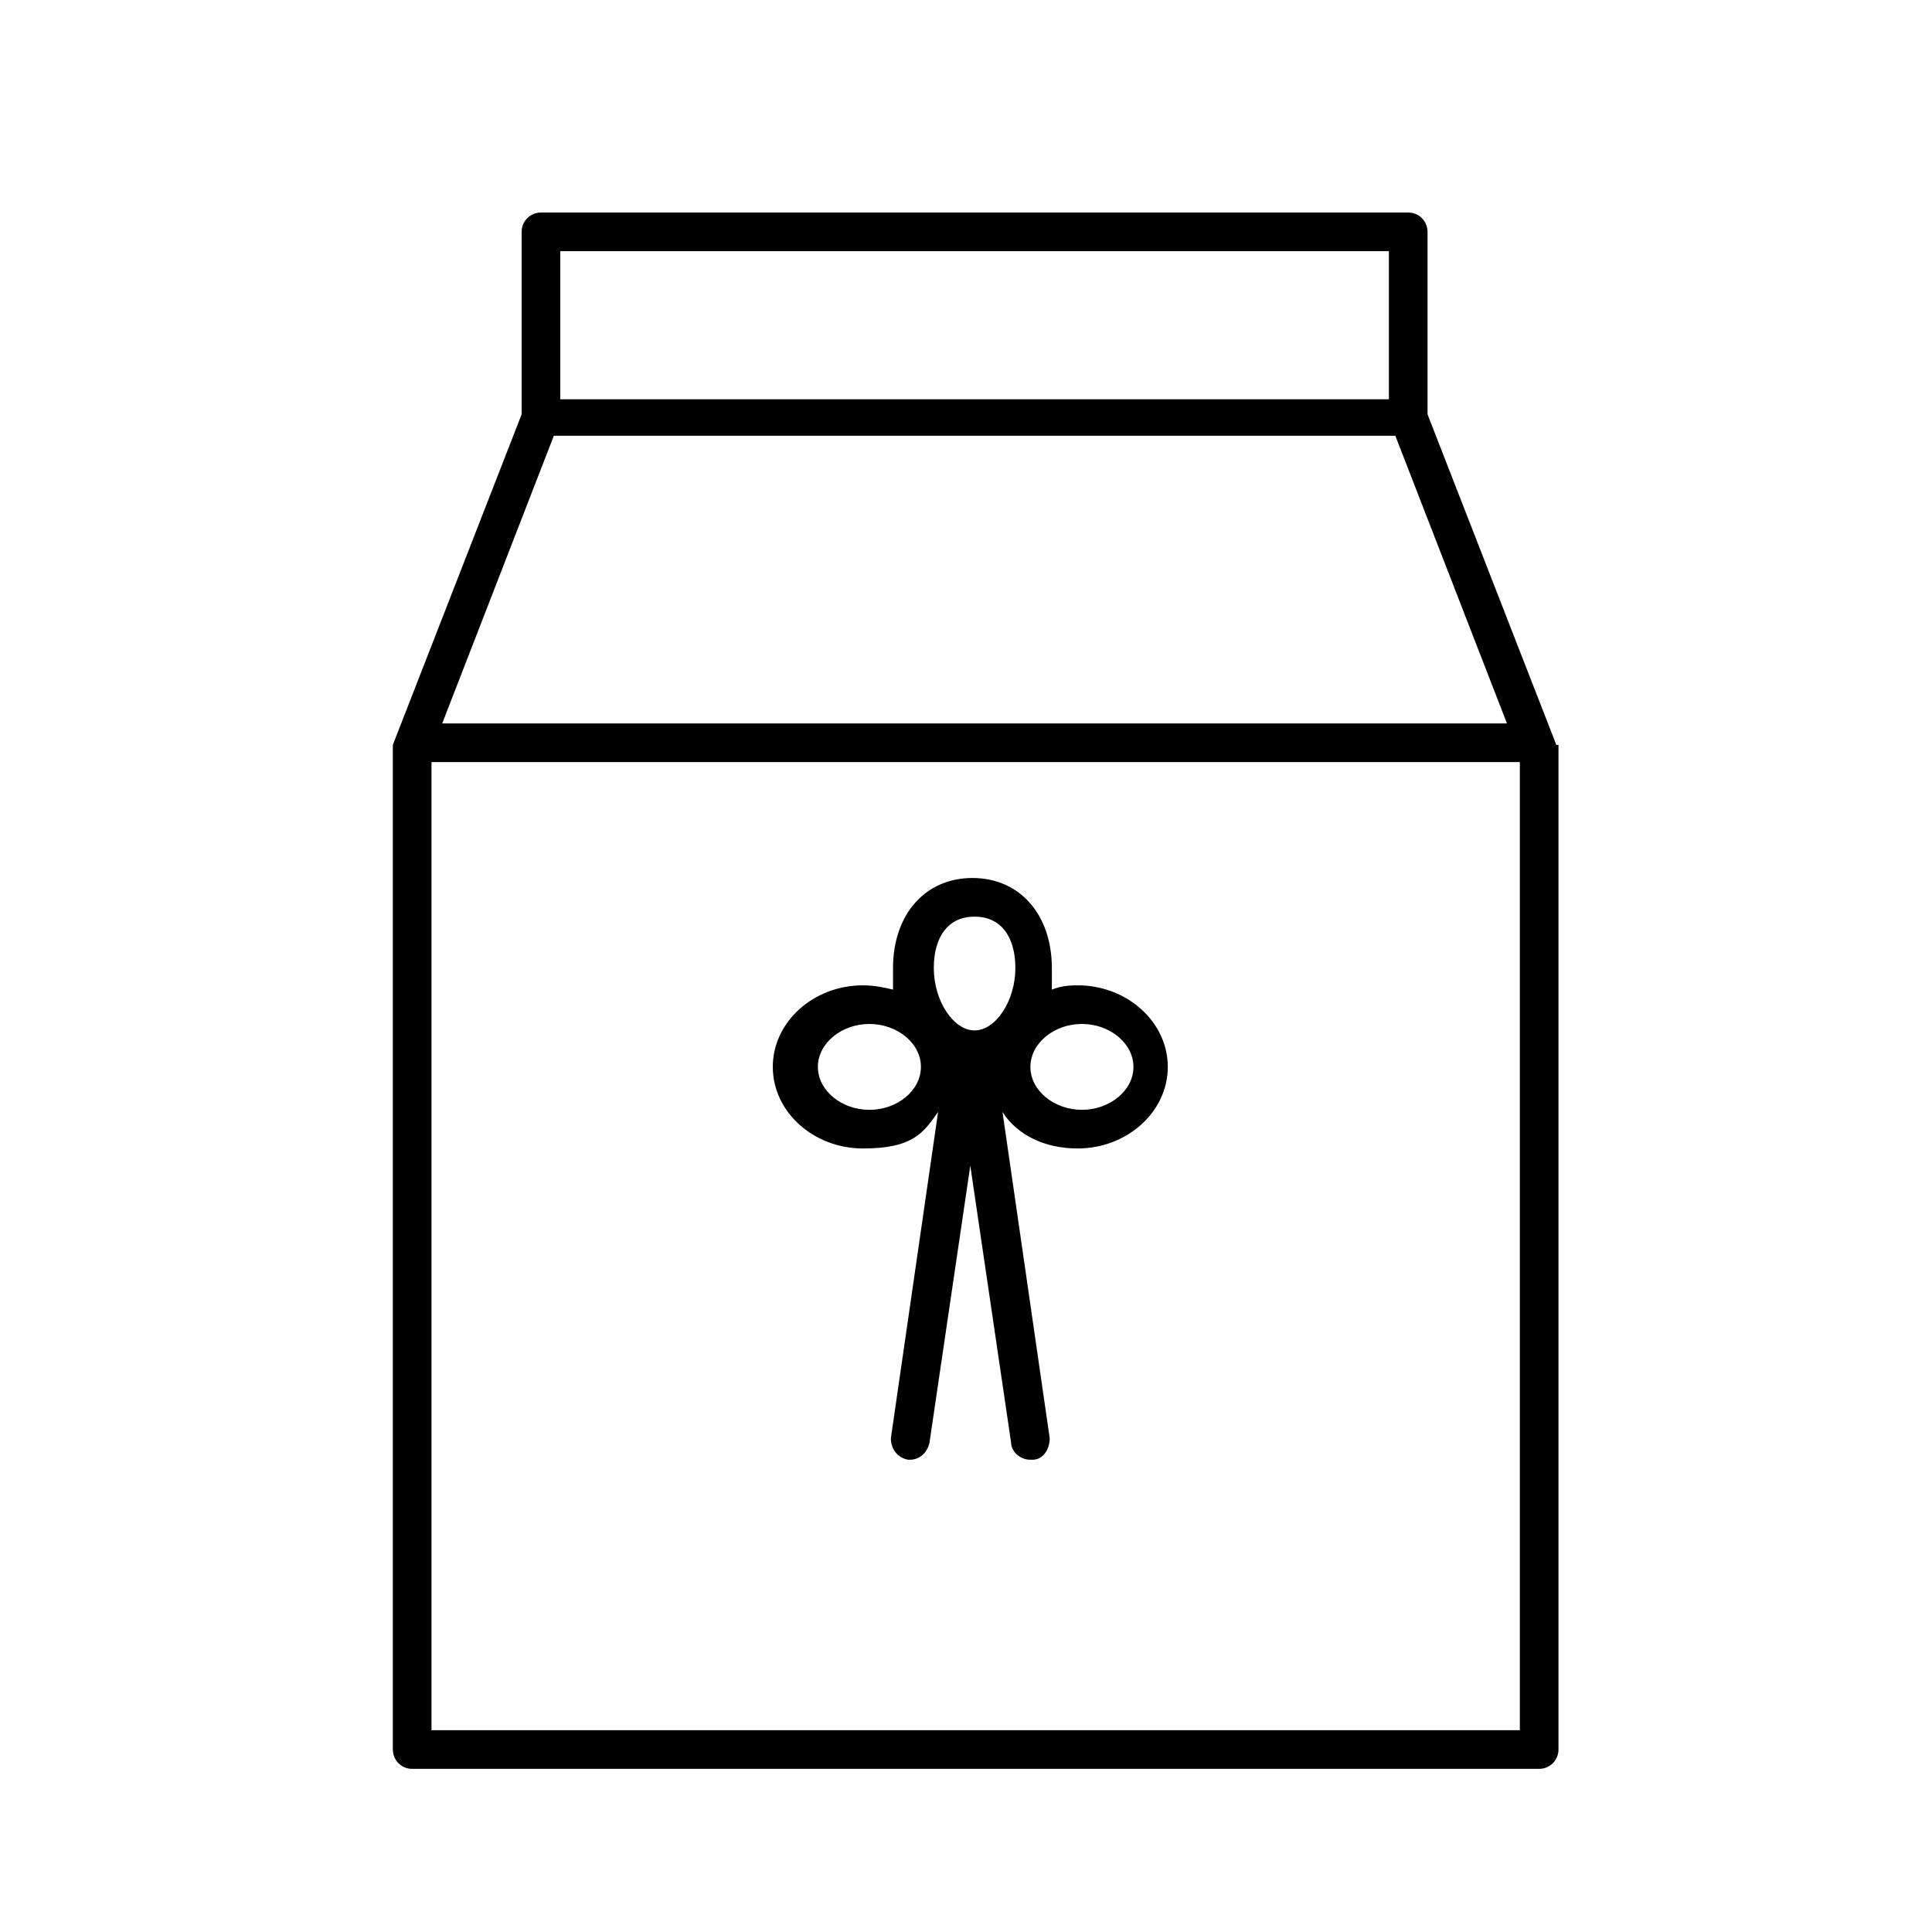
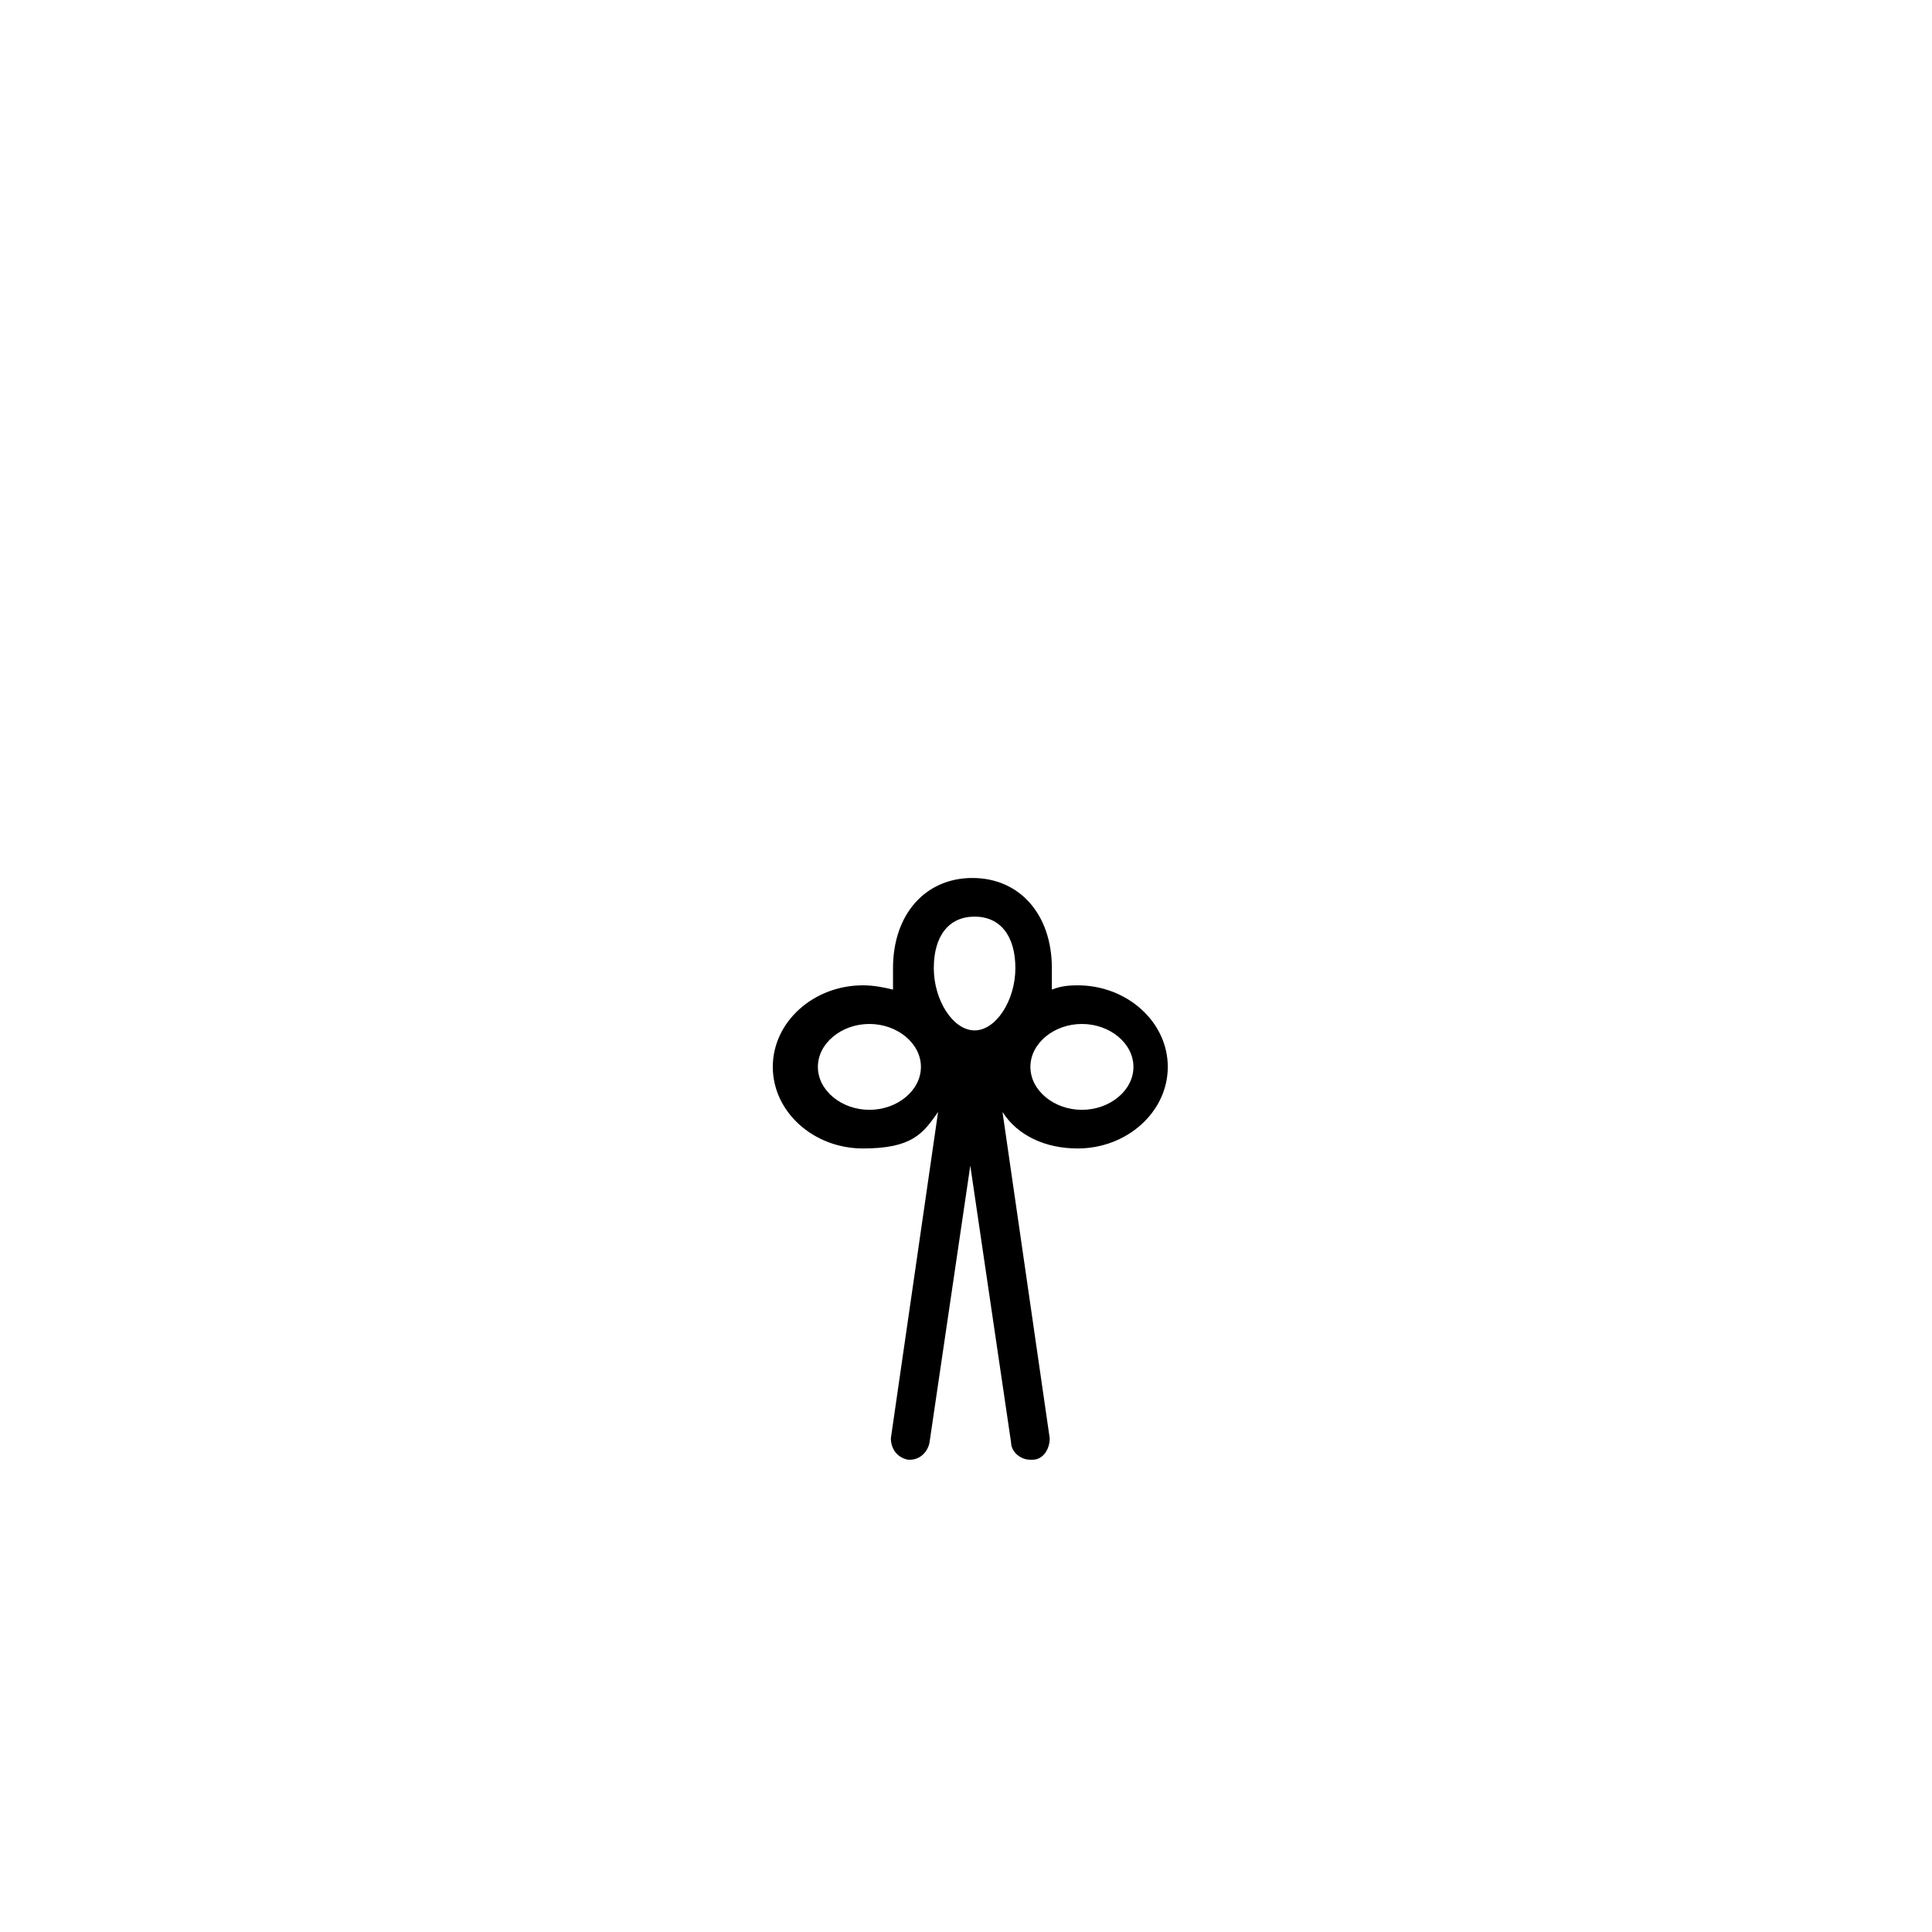
<svg xmlns="http://www.w3.org/2000/svg" id="_レイヤー_2" data-name=" レイヤー 2" version="1.1" viewBox="0 0 90 90">
  <defs>
    <style>
      .cls-1 {
        fill: #000;
        stroke-width: 0px;
      }
    </style>
  </defs>
-   <path class="cls-1" d="M72.5,34.7l-6-15.4v-8.5c0-.5-.4-.9-.9-.9H25.2c-.5,0-.9.4-.9.9v8.5l-6,15.4c0,.1,0,.2,0,.3v46.5c0,.5.4.9.9.9h52.5c.5,0,.9-.4.9-.9v-46.5c0-.1,0-.2,0-.3ZM70.2,33.7H20.6l5.2-13.4h39.2l5.2,13.4ZM64.7,11.7v6.9H26.1v-6.9h38.6,0ZM20.1,80.6v-45.1h50.7v45.1H20.1Z" />
  <path class="cls-1" d="M50.4,45.9c-.5,0-.9,0-1.4.2,0-.3,0-.7,0-1,0-2.5-1.5-4.2-3.7-4.2s-3.7,1.7-3.7,4.2,0,.7,0,1c-.4-.1-.9-.2-1.4-.2-2.3,0-4.2,1.7-4.2,3.8s1.9,3.8,4.2,3.8,2.8-.7,3.5-1.7l-2.2,15.2c0,.5.3.9.8,1h.1c.4,0,.8-.3.9-.8l1.9-12.9,1.9,12.9c0,.4.4.8.9.8h.1c.5,0,.8-.5.8-1l-2.2-15.2c.7,1.1,2,1.7,3.5,1.7,2.3,0,4.2-1.7,4.2-3.8s-1.9-3.8-4.2-3.8h0ZM45.4,42.7c1.2,0,1.9.9,1.9,2.4s-.9,2.9-1.9,2.9-1.9-1.4-1.9-2.9.7-2.4,1.9-2.4ZM40.5,51.7c-1.3,0-2.4-.9-2.4-2s1.1-2,2.4-2,2.4.9,2.4,2-1.1,2-2.4,2ZM50.4,51.7c-1.3,0-2.4-.9-2.4-2s1.1-2,2.4-2,2.4.9,2.4,2-1.1,2-2.4,2Z" />
</svg>